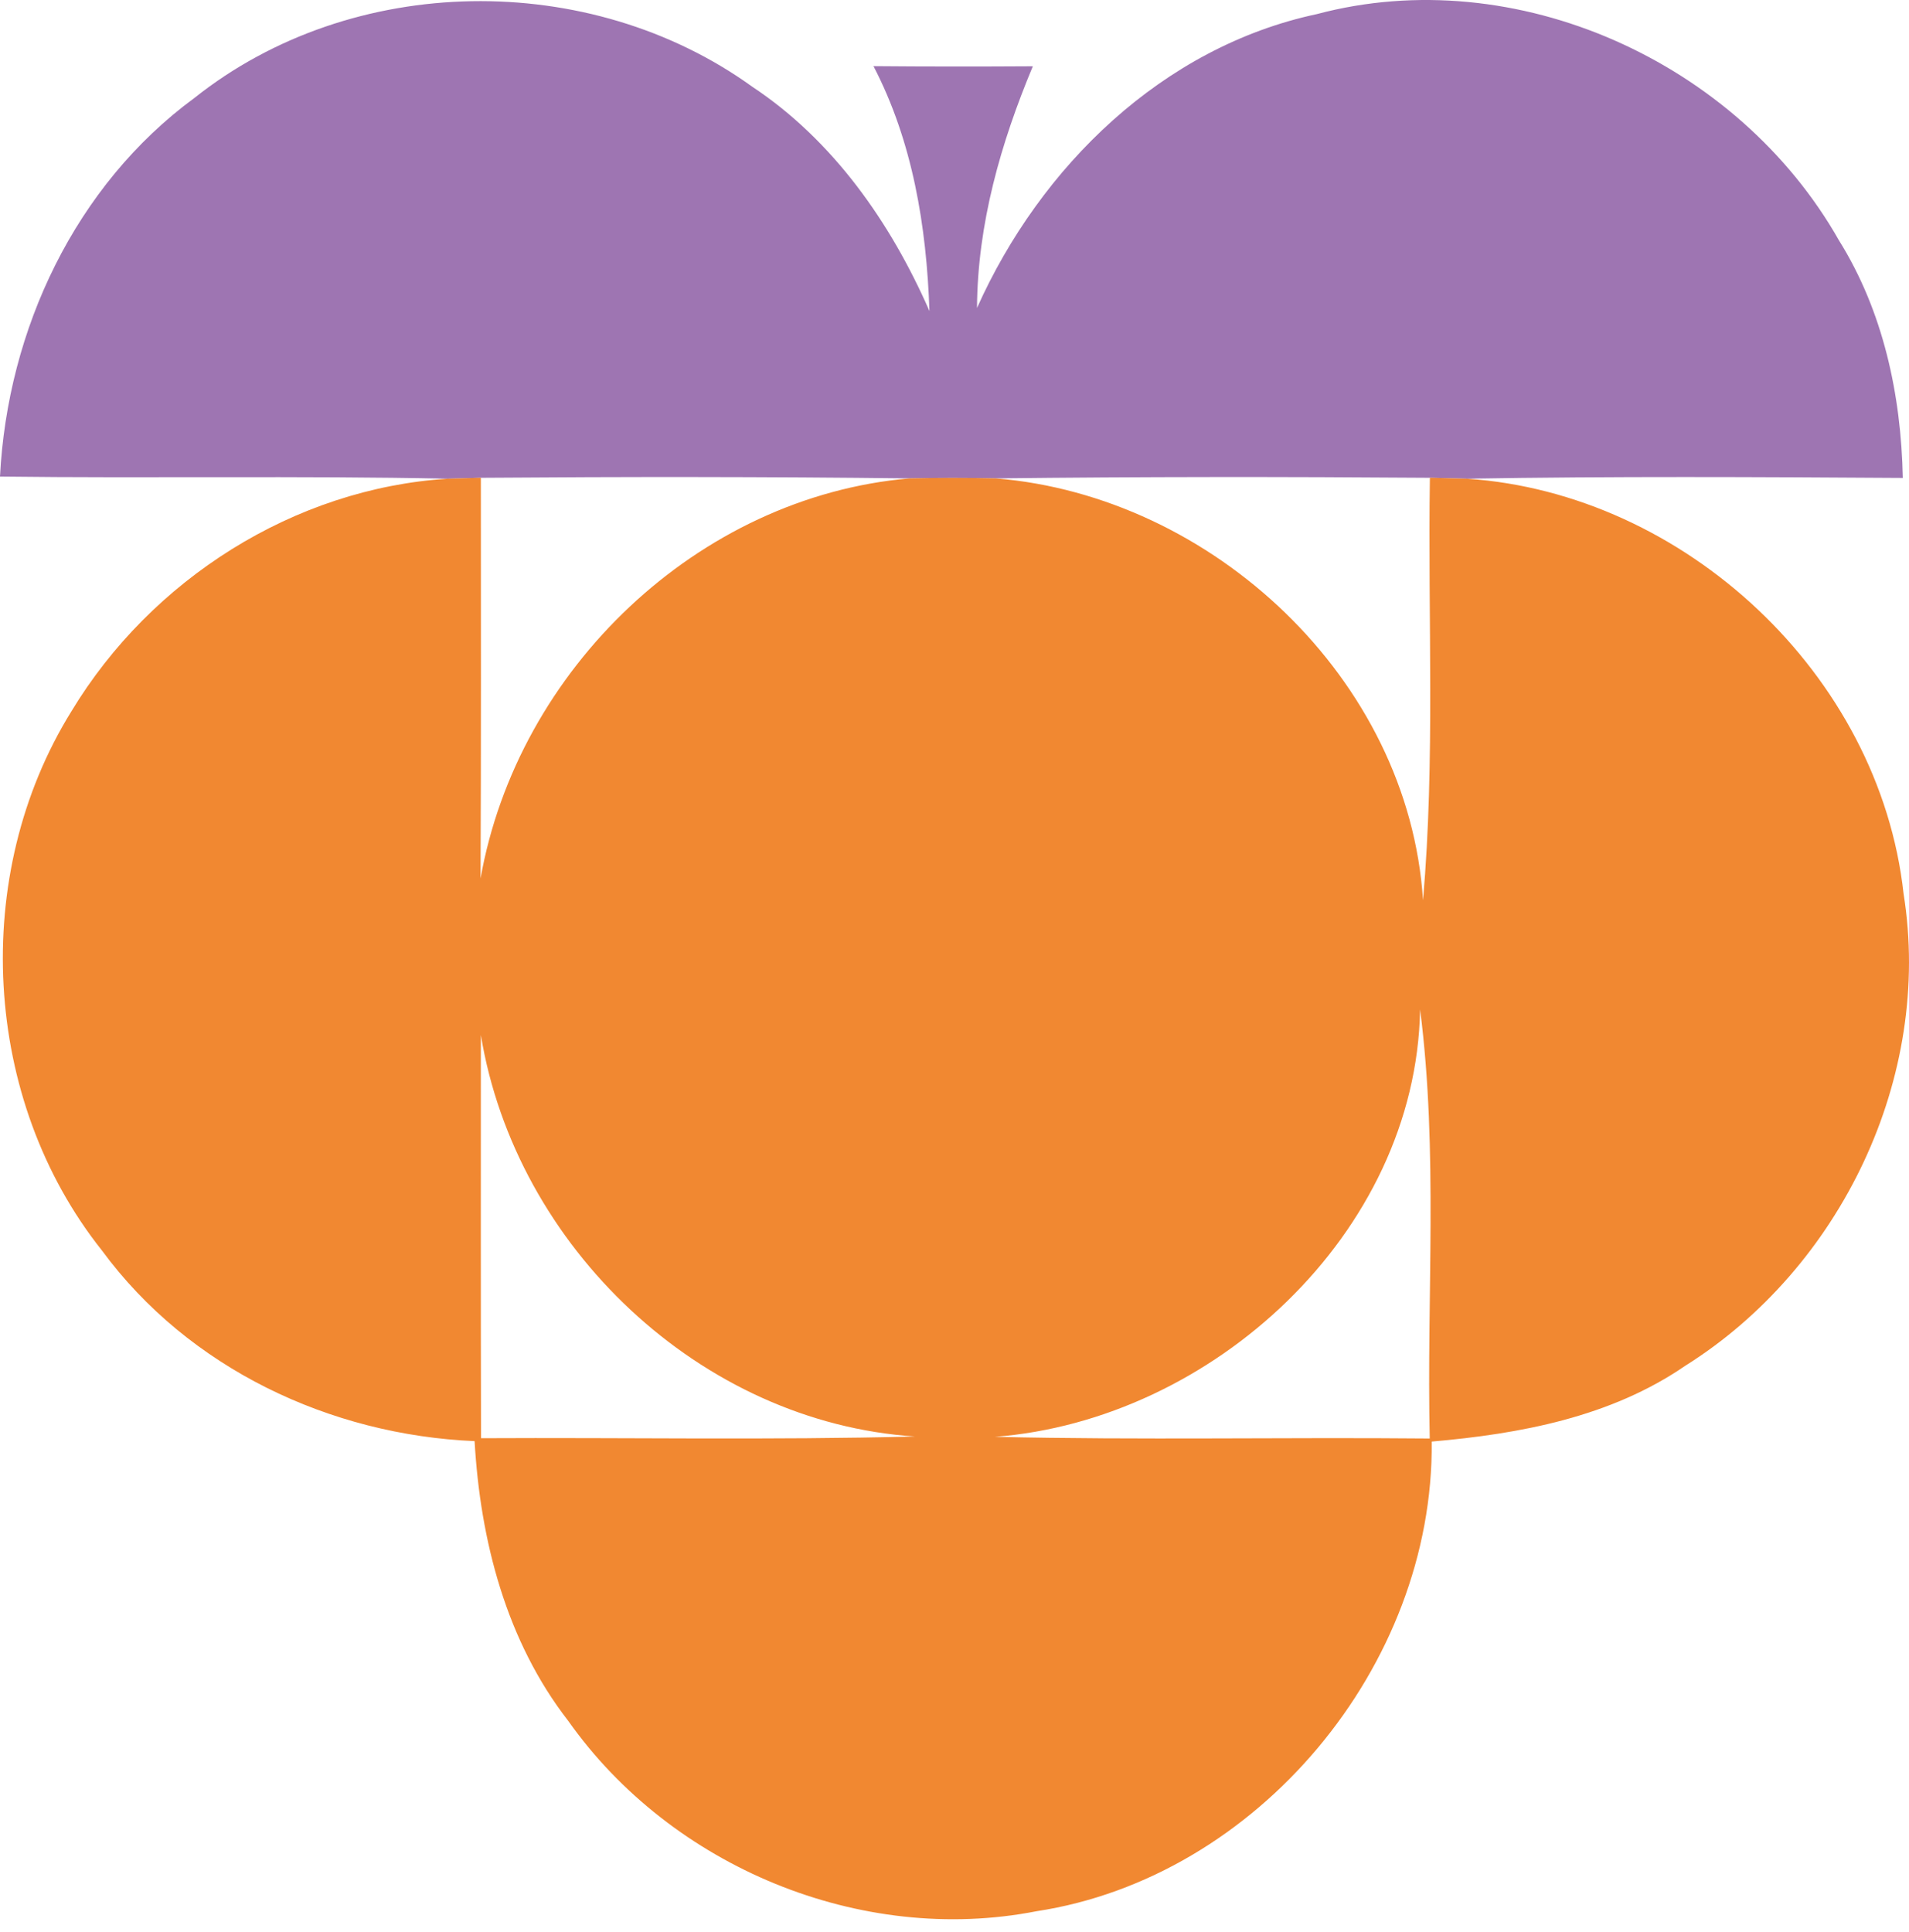
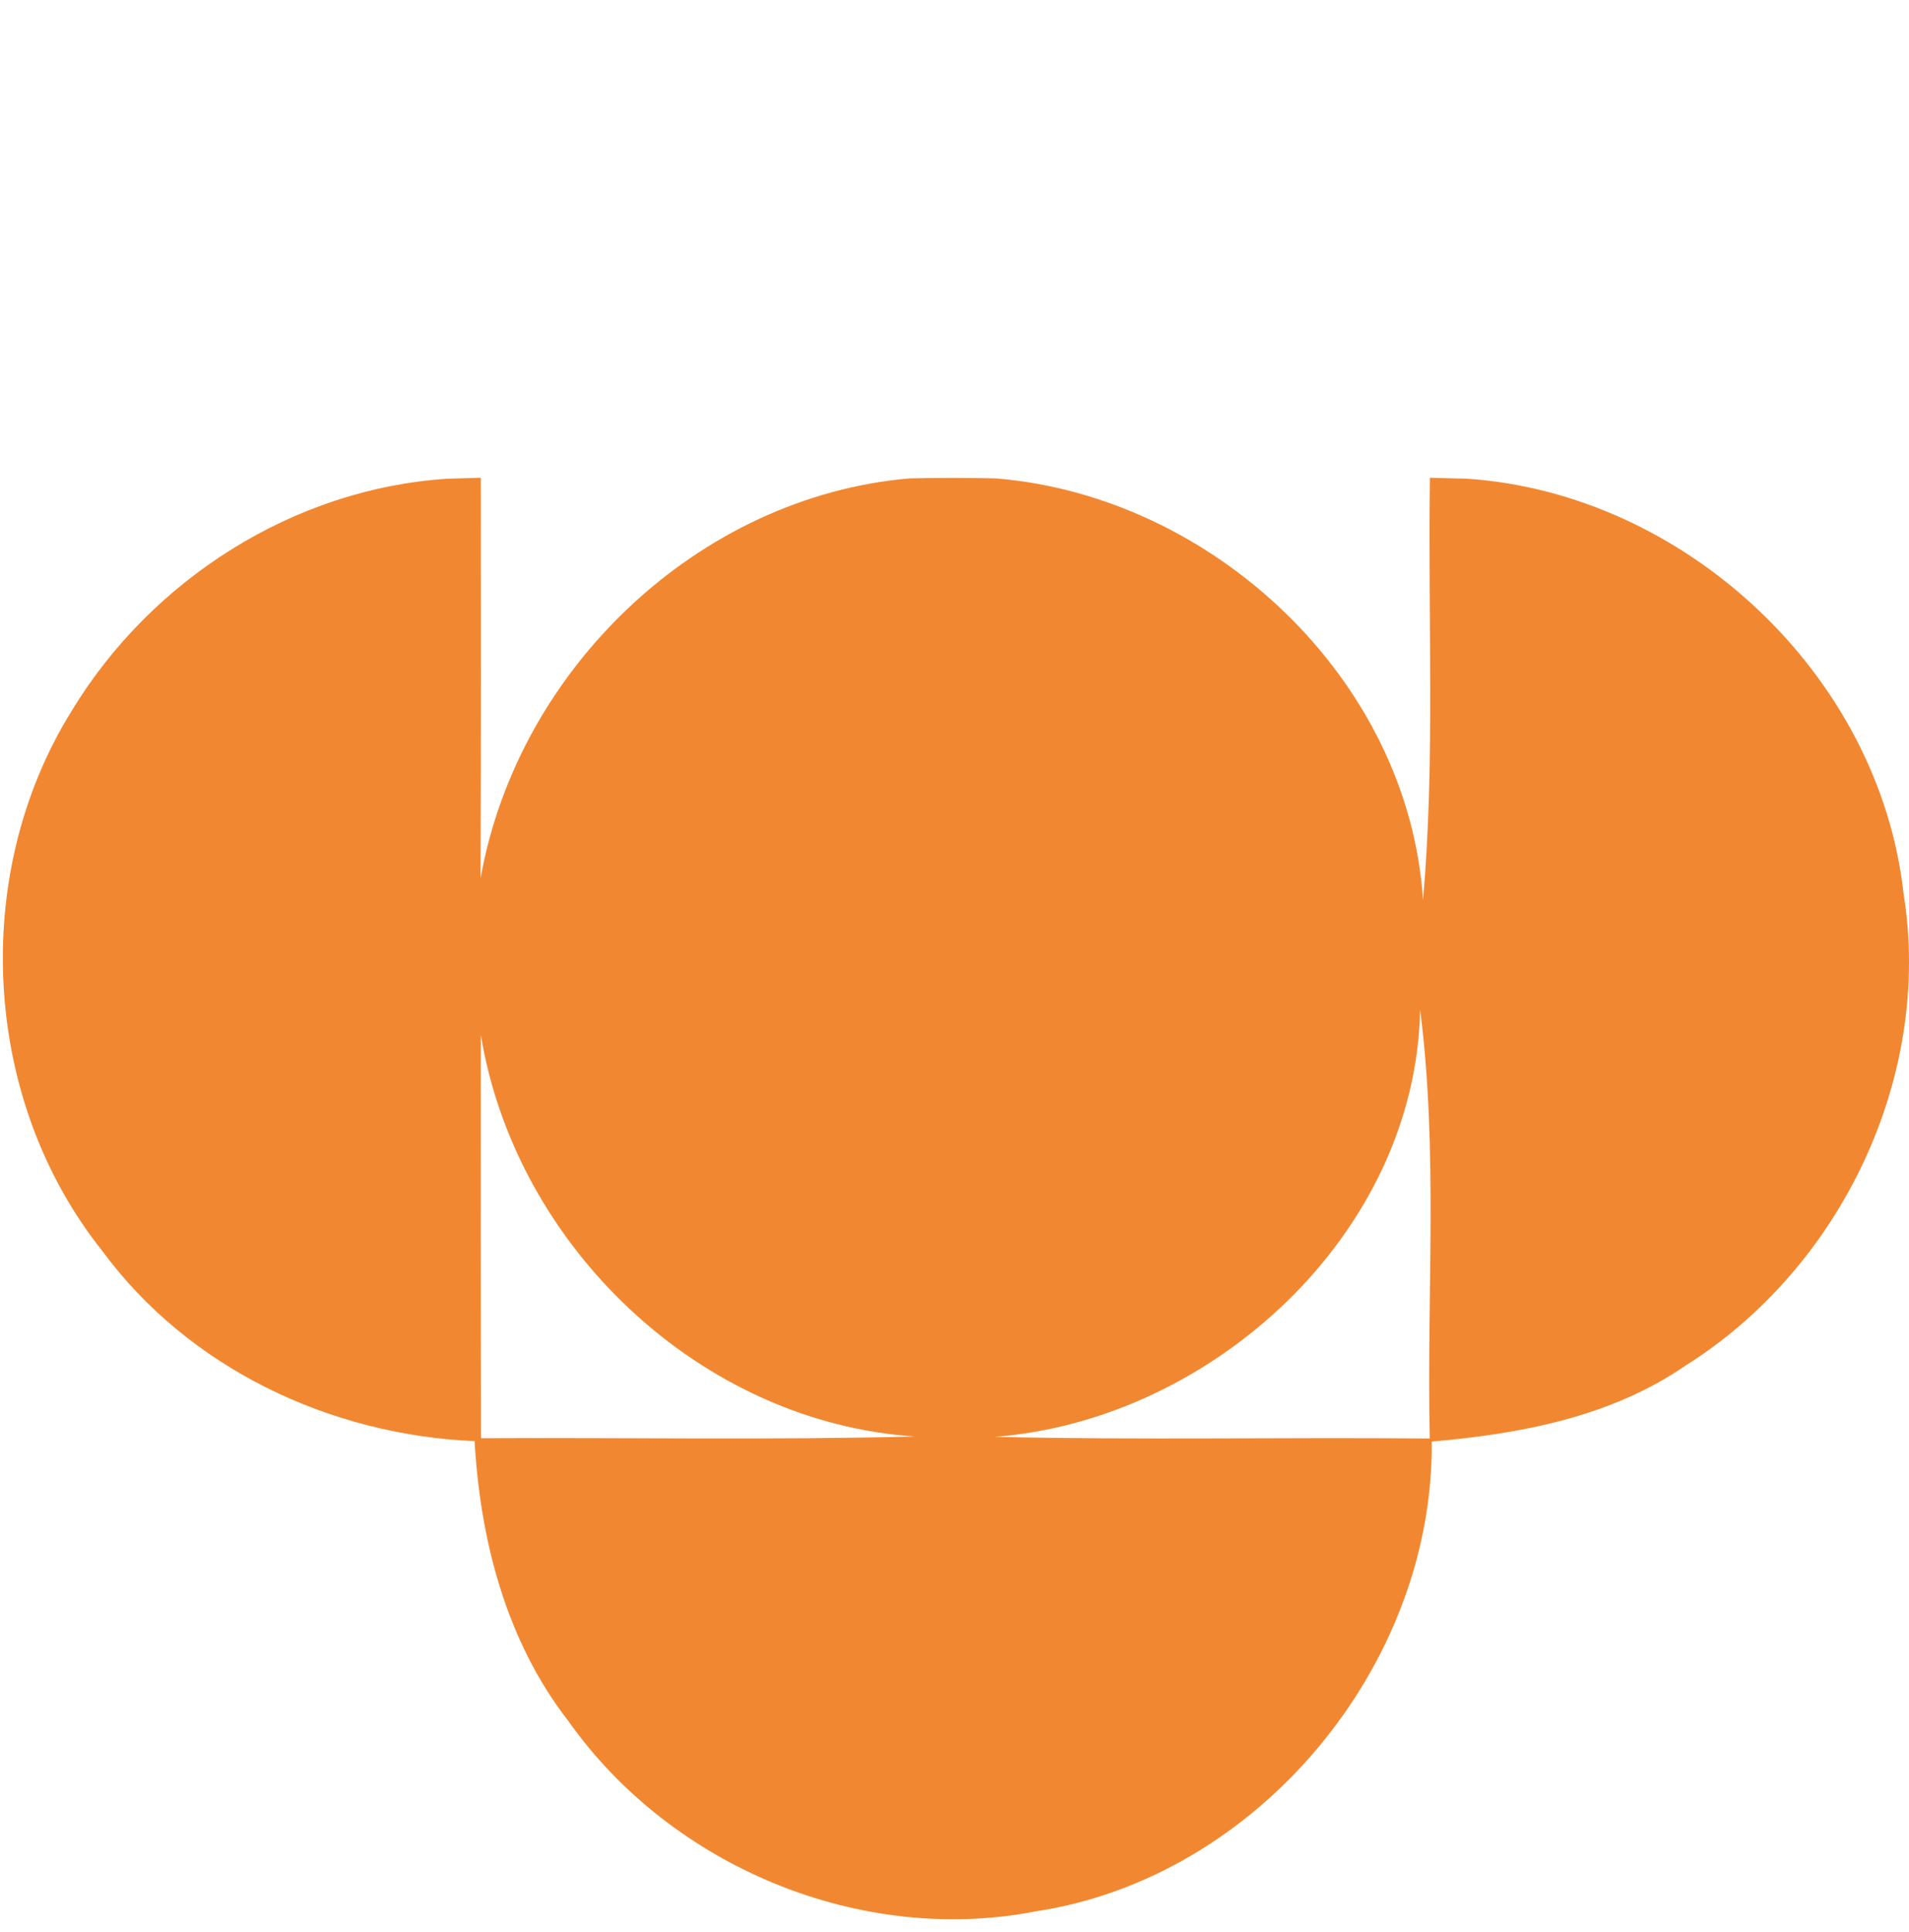
<svg xmlns="http://www.w3.org/2000/svg" width="82" height="83" viewBox="0 0 82 83" fill="none">
-   <path d="M8.357 4.203C15.13 -1.186 25.32 -1.318 32.316 3.727C35.792 6.034 38.262 9.565 39.924 13.361C39.799 9.737 39.208 6.087 37.52 2.841C39.799 2.861 42.079 2.861 44.365 2.847C42.986 6.147 41.987 9.625 41.967 13.228C44.687 7.145 49.95 2.014 56.565 0.606C65.112 -1.669 74.645 2.656 78.988 10.319C80.893 13.367 81.662 16.958 81.734 20.528C75.493 20.488 69.251 20.455 63.01 20.561C62.616 20.555 61.821 20.528 61.42 20.522C55.205 20.475 48.984 20.475 42.762 20.548C41.534 20.522 40.305 20.522 39.077 20.548C32.934 20.475 26.791 20.475 20.655 20.522C20.3 20.535 19.598 20.555 19.243 20.561C12.831 20.429 6.419 20.548 0 20.469C0.322 14.154 3.232 7.965 8.357 4.203Z" fill="#9E75B2" />
  <path d="M19.243 20.561C19.598 20.554 20.301 20.534 20.655 20.521C20.655 26.26 20.669 31.993 20.642 37.732C22.232 28.747 29.984 21.328 39.077 20.547C40.305 20.521 41.534 20.521 42.762 20.547C52.065 21.295 60.514 29.15 61.125 38.671C61.65 32.634 61.328 26.571 61.42 20.521C61.821 20.528 62.616 20.554 63.01 20.561C72.359 21.189 80.729 28.971 81.767 38.387C83.028 46.262 79.067 54.474 72.385 58.666C69.179 60.868 65.297 61.589 61.499 61.919C61.591 71.567 54.01 80.645 44.517 82.093C36.974 83.567 28.841 80.195 24.407 73.914C21.746 70.489 20.629 66.171 20.386 61.9C14.184 61.635 8.101 58.779 4.376 53.707C-0.775 47.234 -1.294 37.58 3.068 30.552C6.491 24.885 12.634 20.977 19.243 20.561ZM42.736 61.715C48.958 61.86 55.186 61.728 61.414 61.787C61.276 55.645 61.782 49.475 61 43.359C60.823 53.006 52.045 61 42.736 61.715ZM20.655 44.457C20.655 50.229 20.649 56.002 20.662 61.774C26.877 61.741 33.092 61.86 39.307 61.701C30.096 61.099 22.153 53.555 20.655 44.457Z" fill="#F18831" />
</svg>